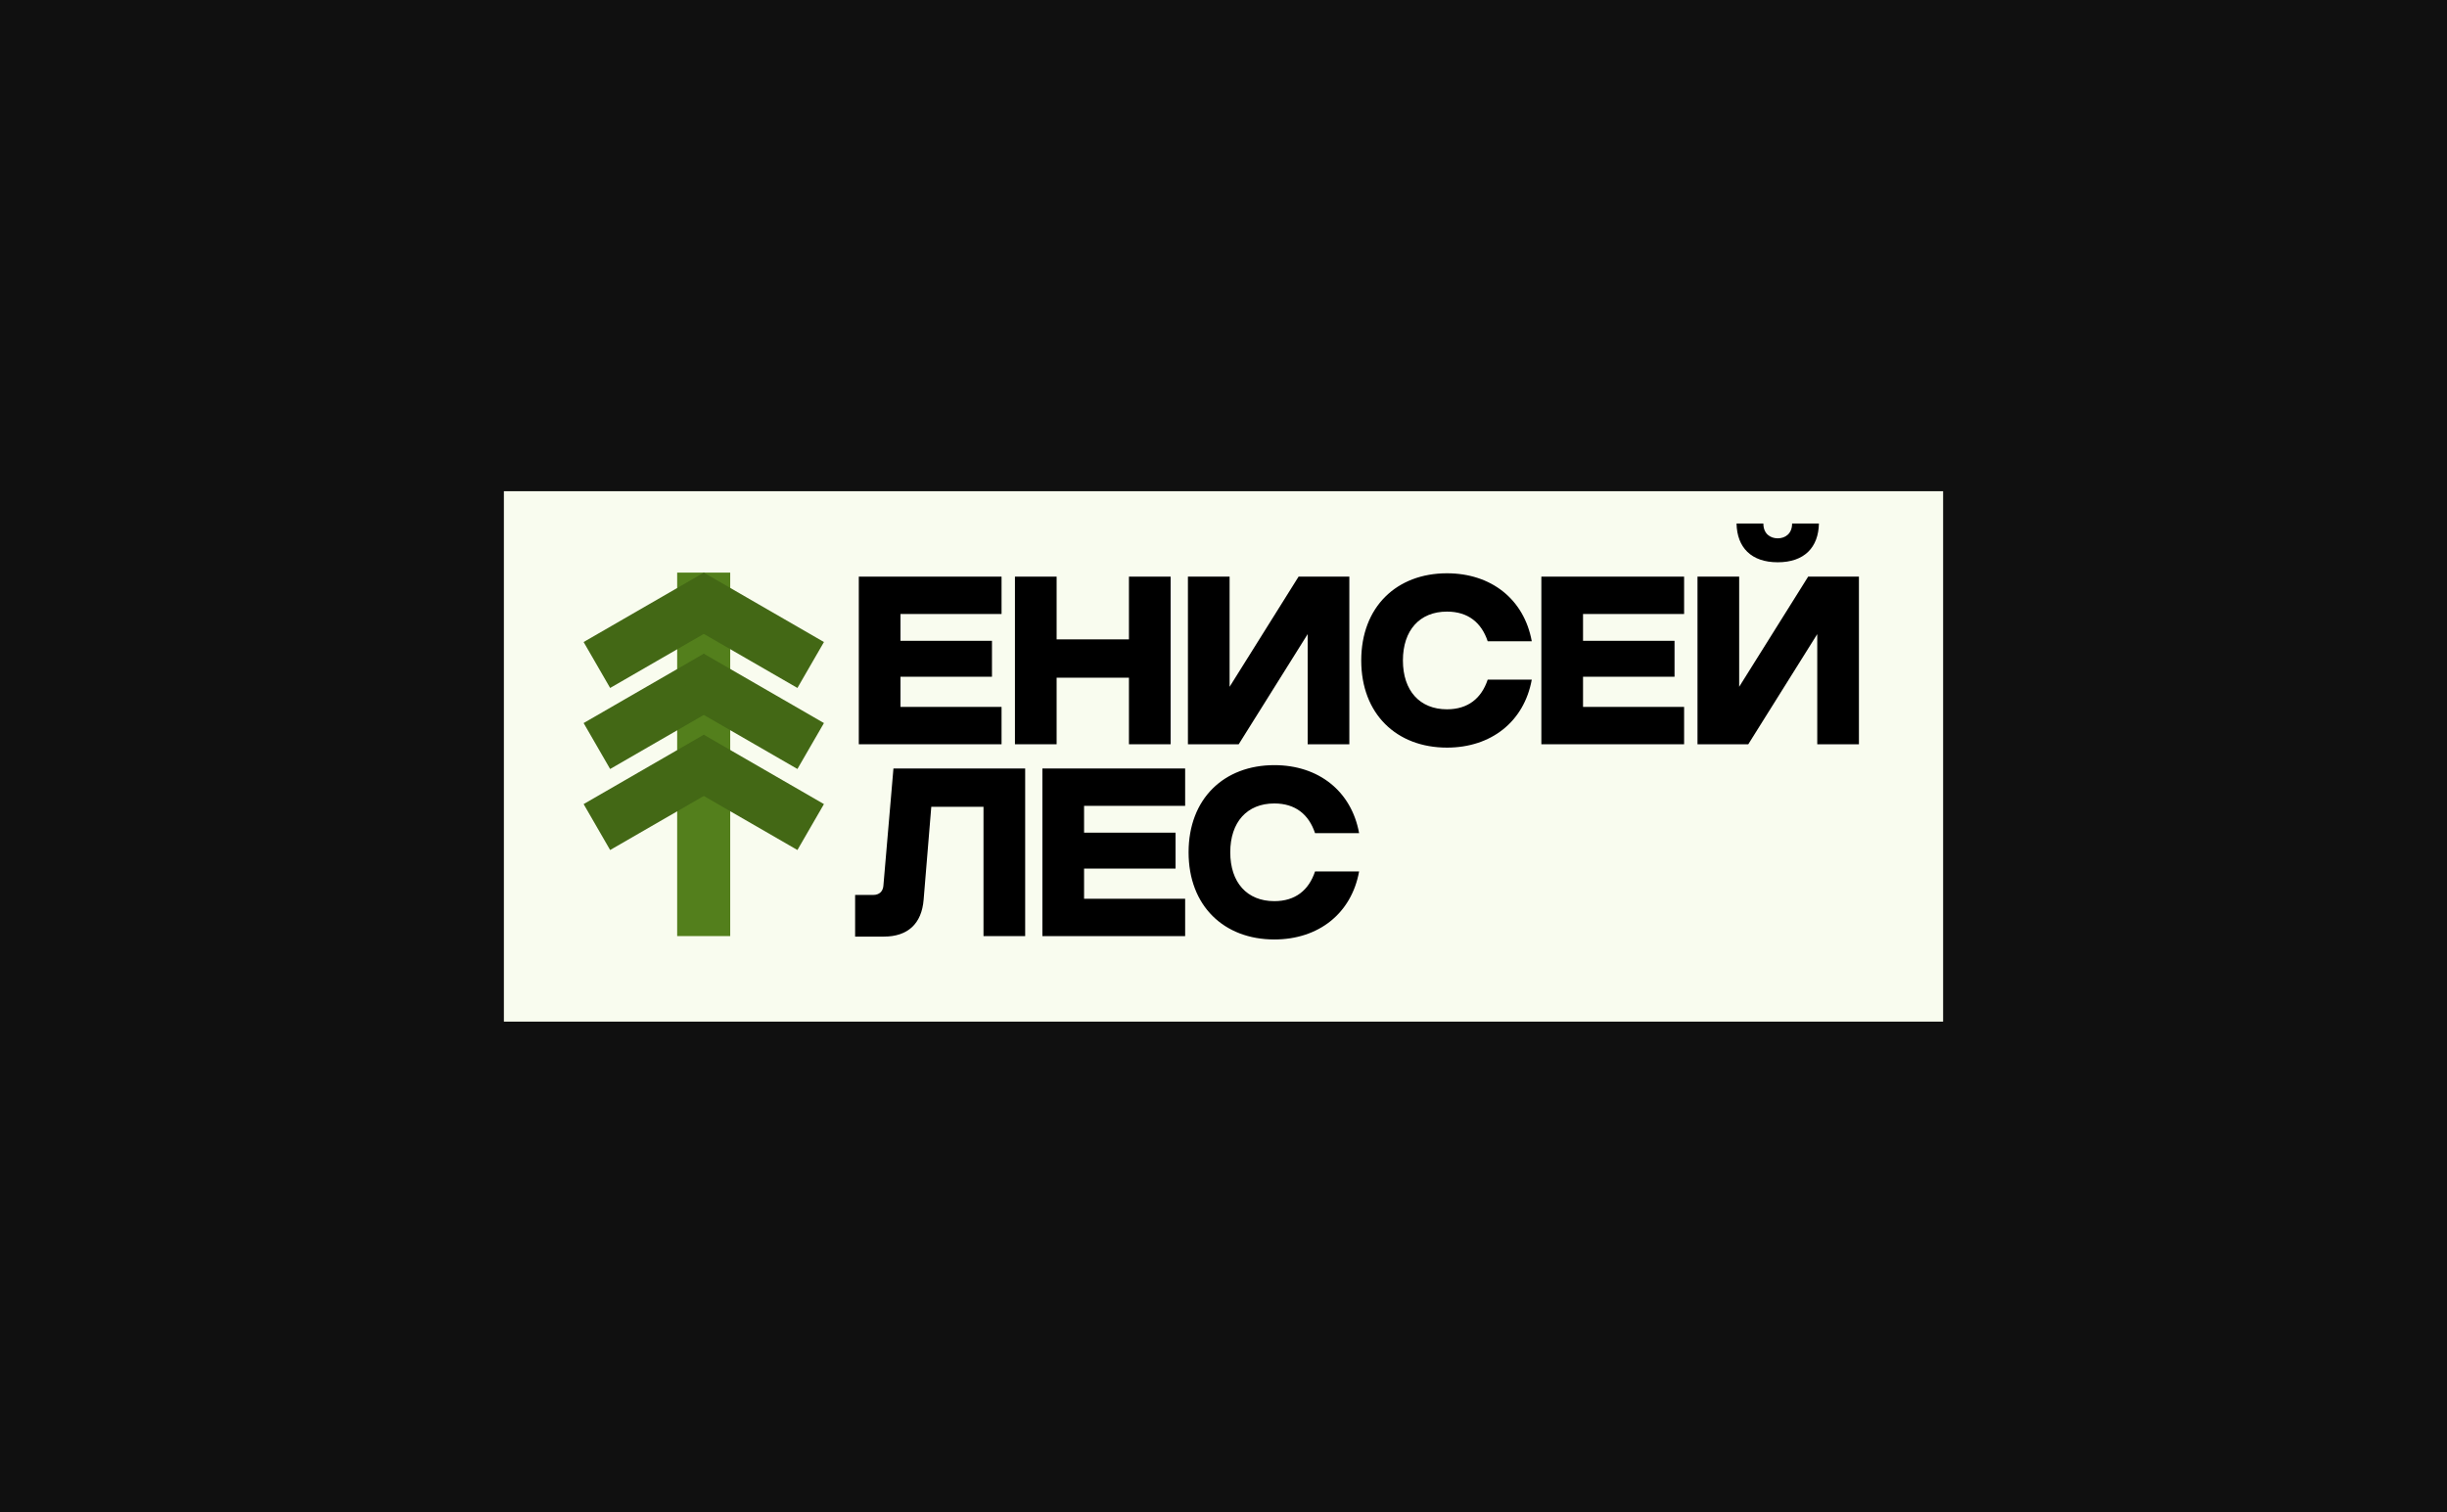
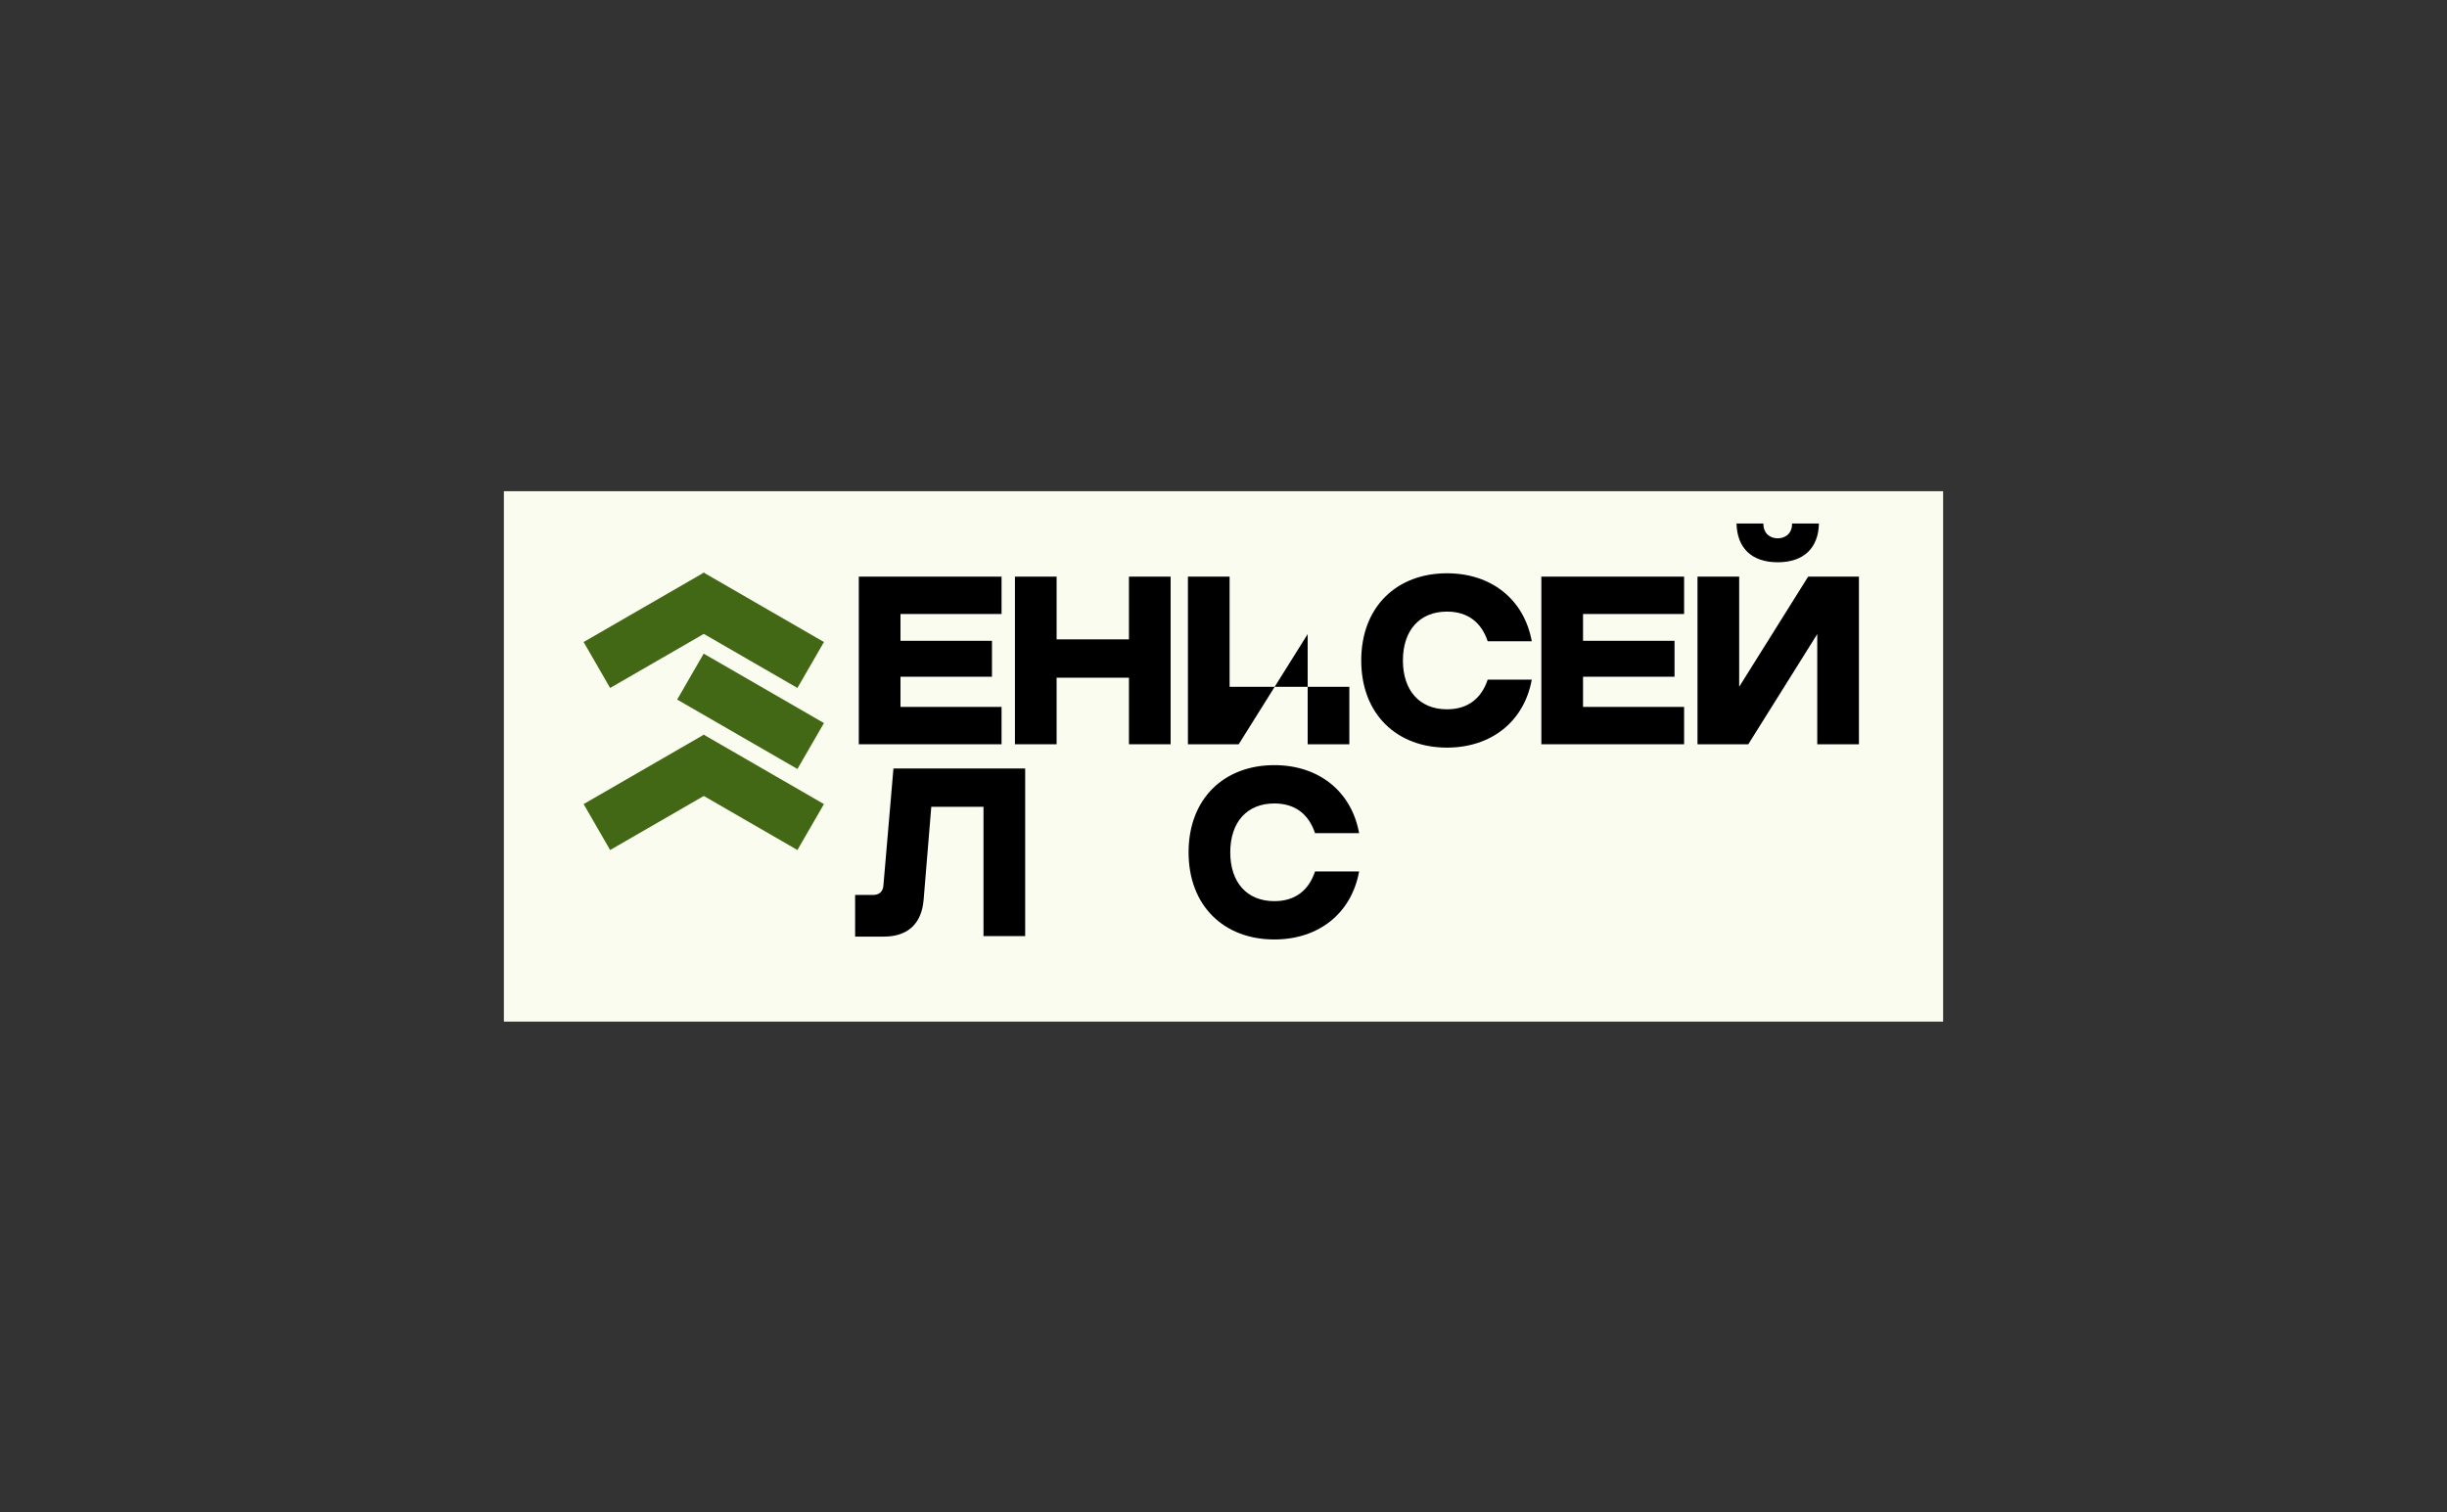
<svg xmlns="http://www.w3.org/2000/svg" width="2331" height="1441" viewBox="0 0 2331 1441" fill="none">
  <rect x="0" y="0" width="2331" height="1441" fill="#333333" stroke="none" />
-   <rect width="2331" height="1440.63" fill="#101010" />
  <rect x="480" y="468" width="1371" height="505.349" fill="#F9FCEF" />
-   <rect x="645.07" y="545.555" width="50.525" height="346.296" fill="#537F1C" />
  <rect x="670.508" y="699.961" width="50.525" height="132.274" transform="rotate(60 670.508 699.961)" fill="#436815" />
  <rect x="670.508" y="545.555" width="50.525" height="132.274" transform="rotate(60 670.508 545.555)" fill="#436815" />
-   <rect x="670.508" y="622.758" width="50.525" height="132.274" transform="rotate(60 670.508 622.758)" fill="#436815" />
  <rect width="50.525" height="132.274" transform="matrix(0.5 -0.866 -0.866 -0.5 759.625 809.852)" fill="#436815" />
  <rect width="50.525" height="132.274" transform="matrix(0.5 -0.866 -0.866 -0.5 759.625 655.445)" fill="#436815" />
  <rect width="50.525" height="132.274" transform="matrix(0.5 -0.866 -0.866 -0.5 759.625 732.648)" fill="#436815" />
  <path d="M857.792 644.76V673.507H954.073V709.099H818.094V549.392H954.073V584.984H857.792V610.537H944.947V644.76H857.792Z" fill="black" />
  <path d="M966.83 709.099V549.392H1006.53V609.168H1075.43V549.392H1115.13V709.099H1075.43V645.673H1006.53V709.099H966.83Z" fill="black" />
-   <path d="M1285.38 549.392V709.099H1245.68V604.149L1179.98 709.099H1131.61V549.392H1171.31V654.343L1237.01 549.392H1285.38Z" fill="black" />
+   <path d="M1285.38 549.392V709.099H1245.68V604.149L1179.98 709.099H1131.61V549.392H1171.31V654.343H1285.38Z" fill="black" />
  <path d="M1378.39 712.293C1330.48 712.293 1296.71 680.352 1296.71 629.246C1296.71 578.139 1330.48 546.198 1378.39 546.198C1420.37 546.198 1451.86 570.839 1459.16 610.993H1417.18C1411.25 593.198 1398.47 582.703 1378.39 582.703C1352.38 582.703 1336.41 600.498 1336.41 629.246C1336.41 657.993 1352.38 675.789 1378.39 675.789C1398.47 675.789 1411.25 665.294 1417.18 647.498H1459.16C1451.86 687.653 1420.37 712.293 1378.39 712.293Z" fill="black" />
  <path d="M1507.99 644.76V673.507H1604.27V709.099H1468.29V549.392H1604.27V584.984H1507.99V610.537H1595.15V644.76H1507.99Z" fill="black" />
  <path d="M1693.46 535.703C1668.14 535.703 1654.68 521.557 1654.22 498.742H1679.77C1679.77 508.781 1686.62 512.888 1693.46 512.888C1700.31 512.888 1707.15 508.781 1707.15 498.742H1732.7C1732.25 521.557 1718.79 535.703 1693.46 535.703ZM1770.81 549.392V709.099H1731.11V604.149L1665.4 709.099H1617.03V549.392H1656.73V654.343L1722.44 549.392H1770.81Z" fill="black" />
  <path d="M976.575 732.179V891.886H936.876V768.683H887.139L879.838 857.206C878.012 880.022 864.78 892.342 841.964 892.342H814.586V852.643H831.926C837.401 852.643 841.052 849.449 841.508 843.974L851.09 732.179H976.575Z" fill="black" />
-   <path d="M1032.68 827.546V856.294H1128.96V891.886H992.978V732.179H1128.96V767.77H1032.68V793.324H1119.83V827.546H1032.68Z" fill="black" />
  <path d="M1213.92 895.08C1166.01 895.08 1132.24 863.138 1132.24 812.032C1132.24 760.926 1166.01 728.984 1213.92 728.984C1255.9 728.984 1287.38 753.625 1294.68 793.78H1252.7C1246.77 775.984 1234 765.489 1213.92 765.489C1187.91 765.489 1171.94 783.285 1171.94 812.032C1171.94 840.779 1187.91 858.575 1213.92 858.575C1234 858.575 1246.77 848.08 1252.7 830.284H1294.68C1287.38 870.439 1255.9 895.08 1213.92 895.08Z" fill="black" />
</svg>